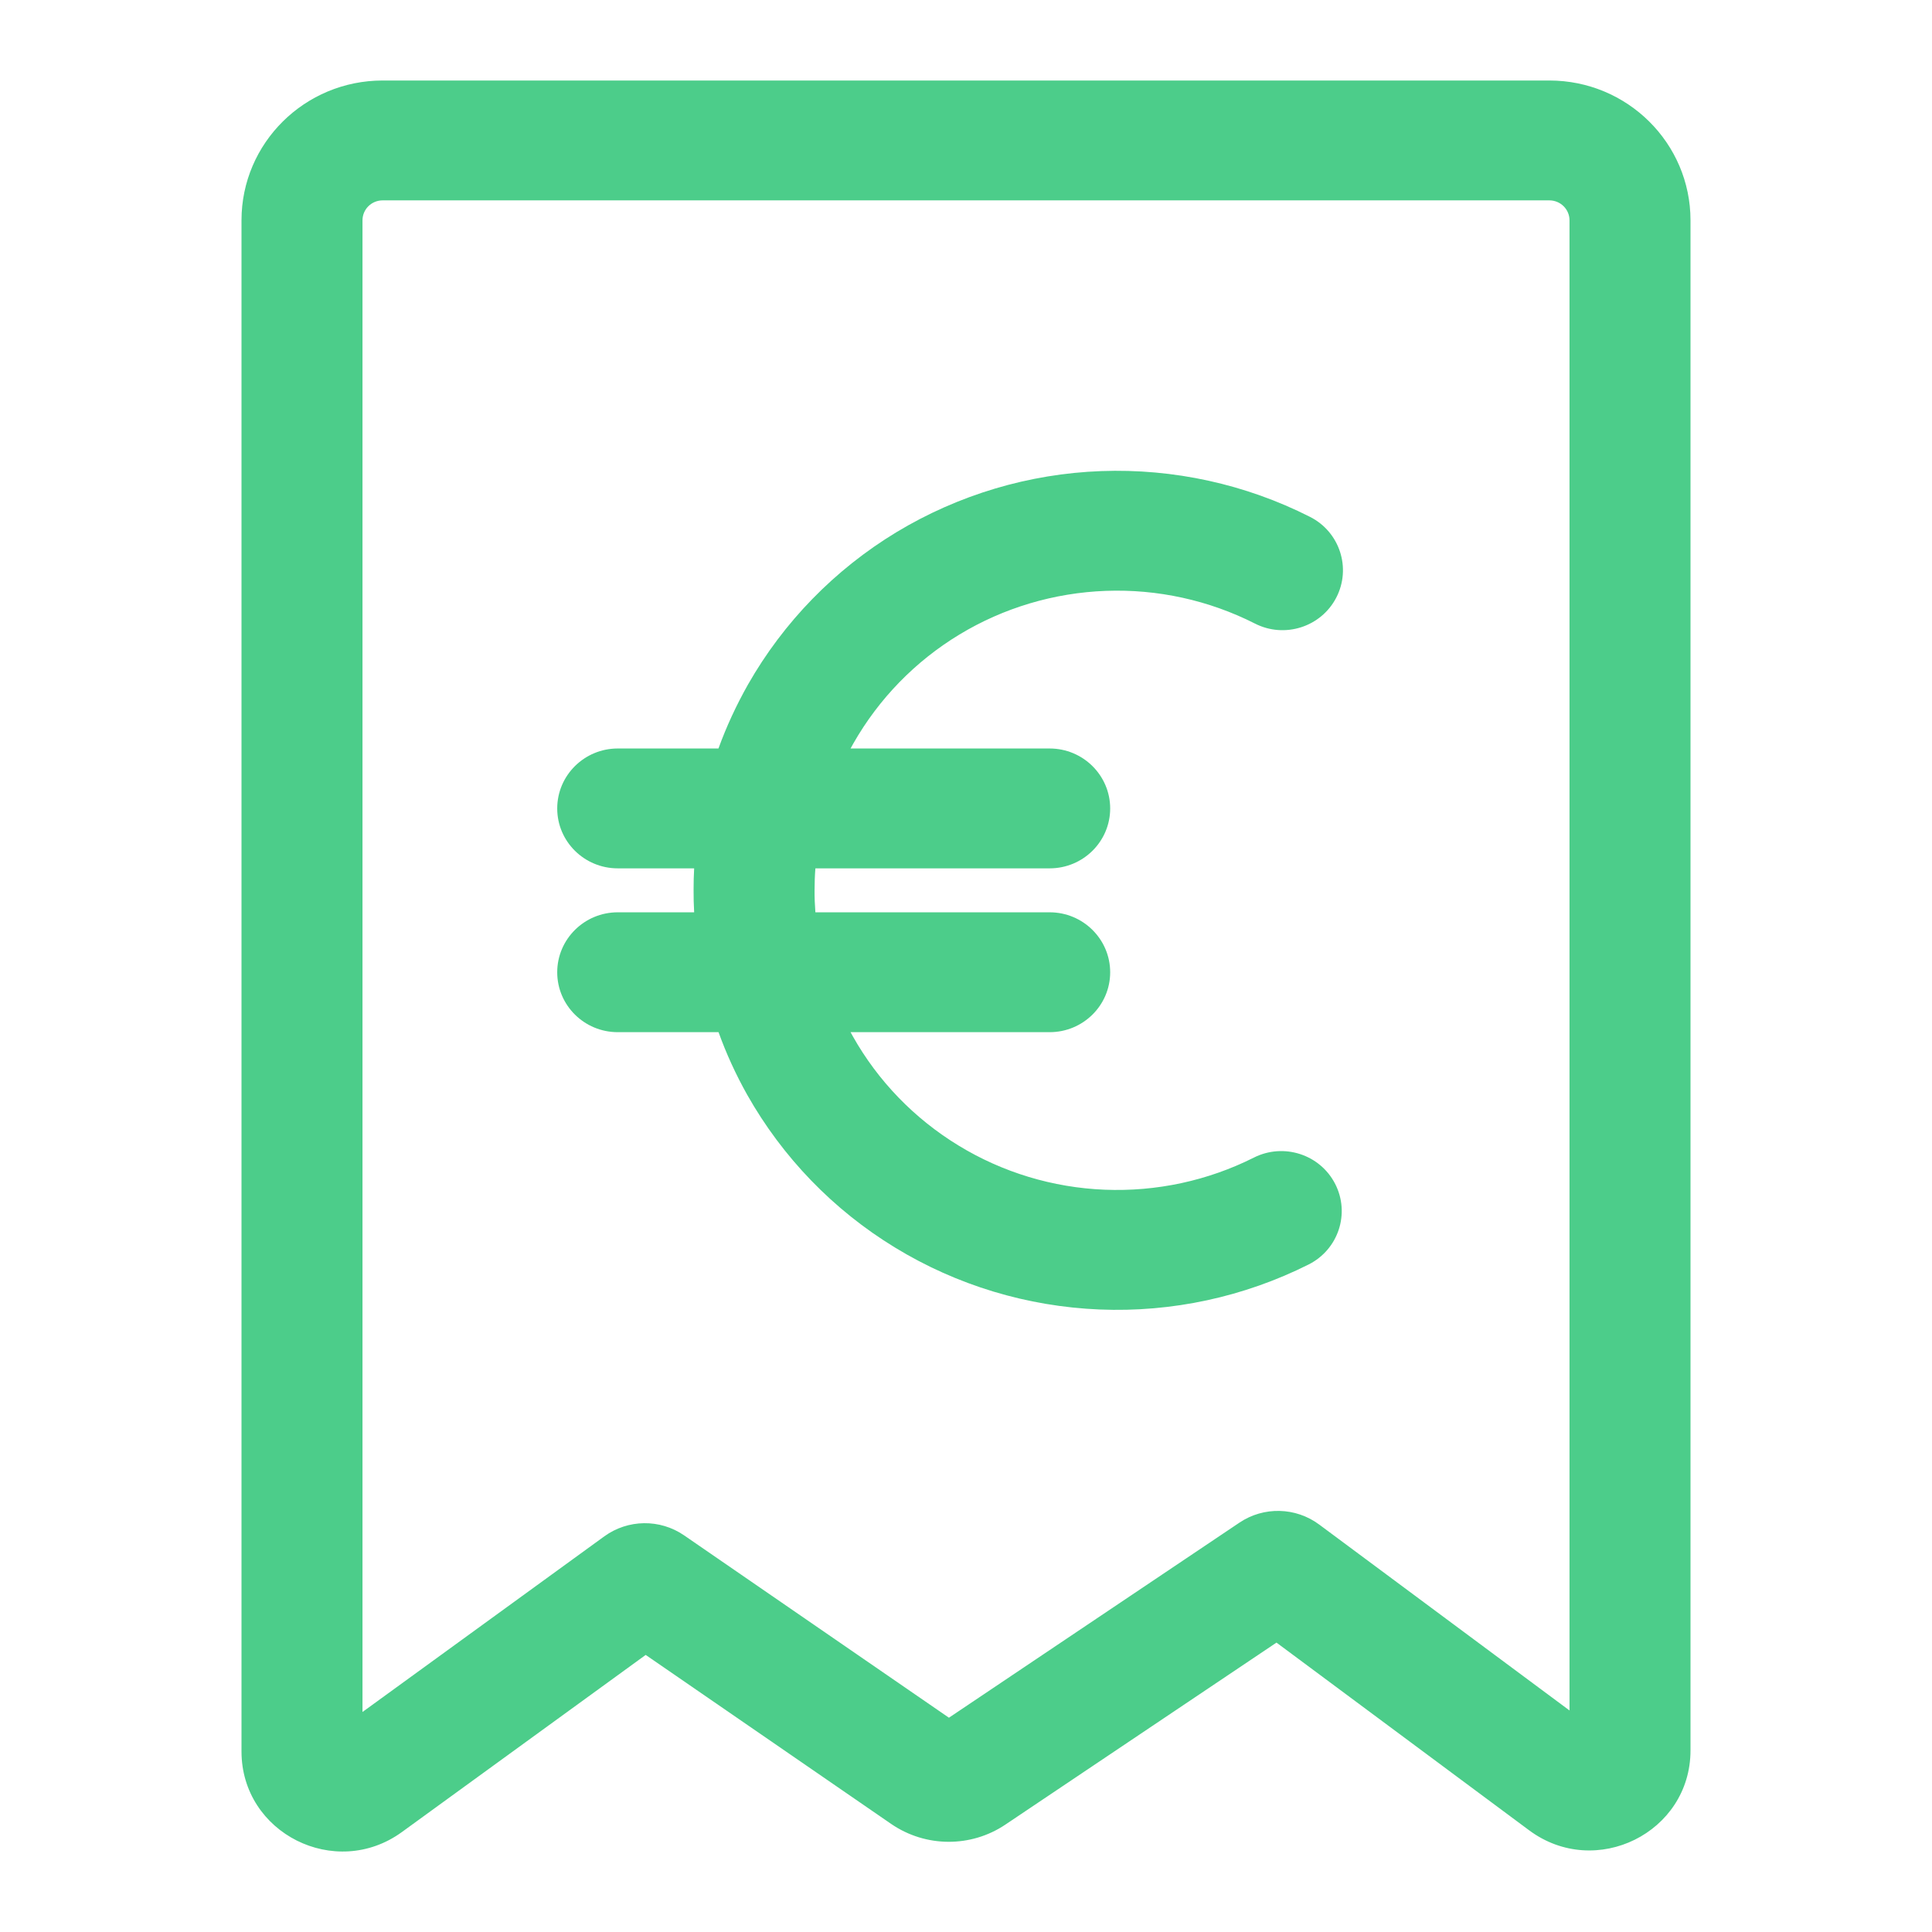
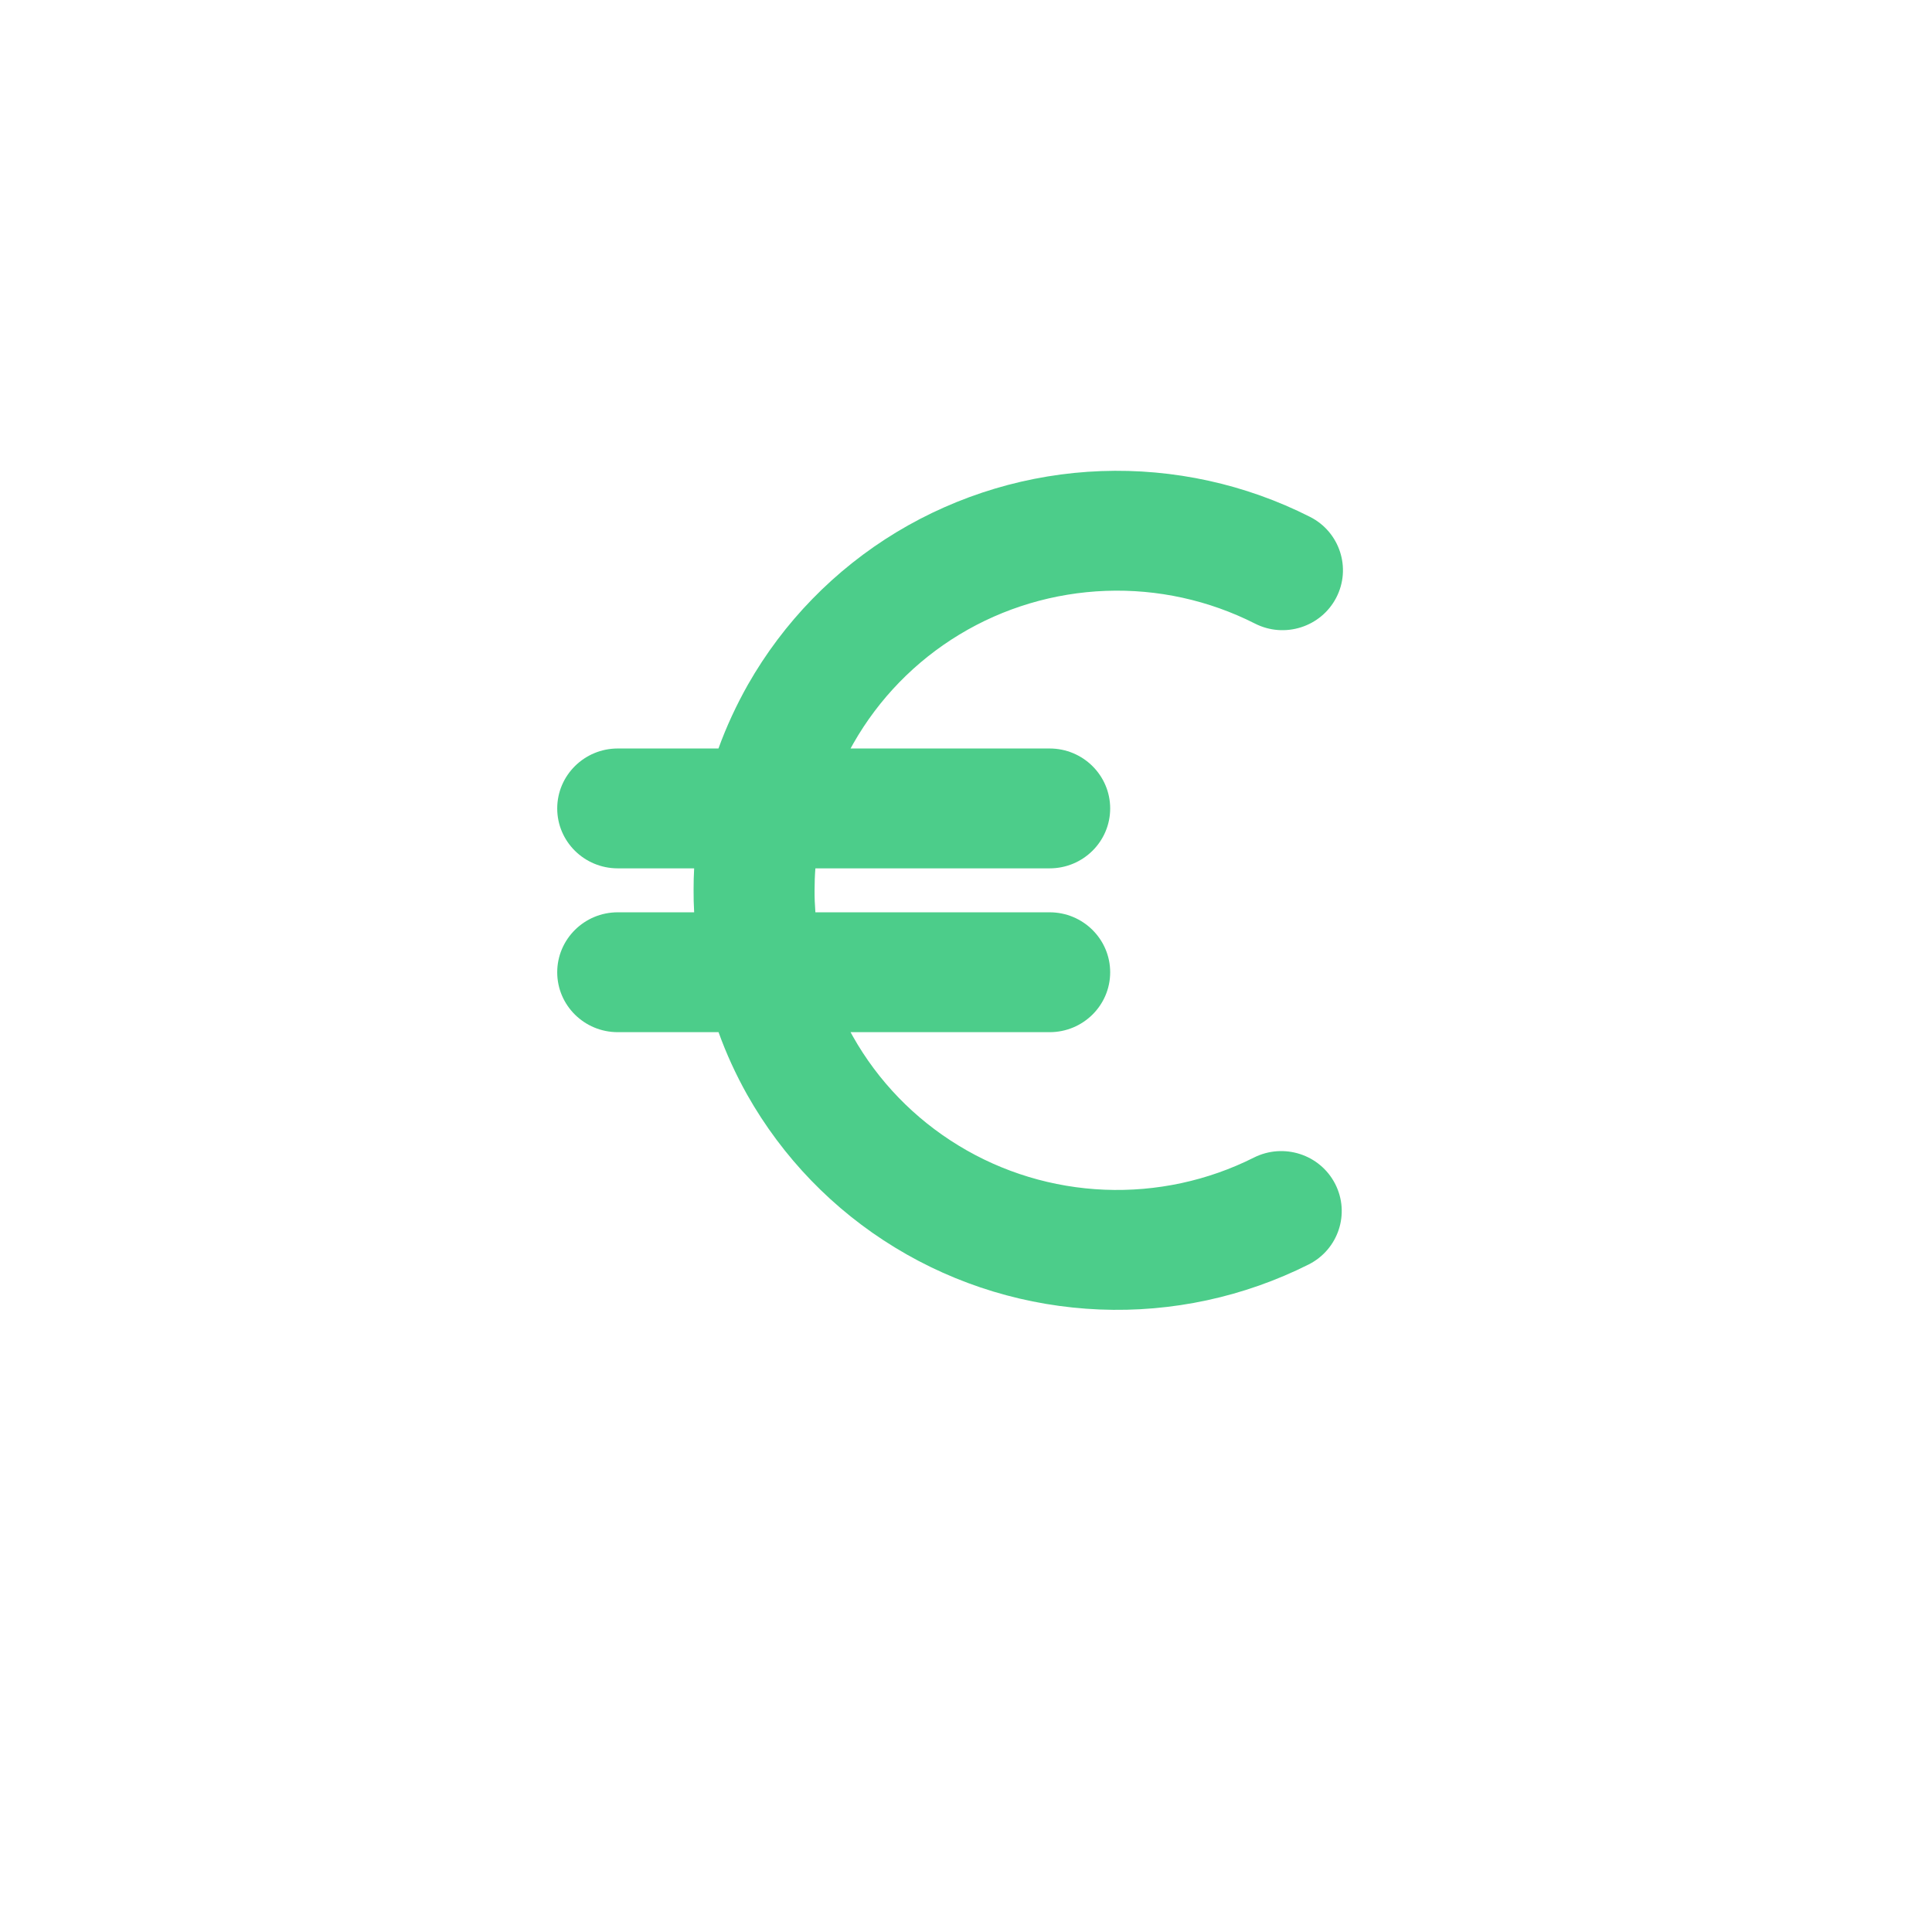
<svg xmlns="http://www.w3.org/2000/svg" width="24" height="24" viewBox="0 0 24 24" fill="none">
  <path d="M13.736 7.34C14.379 7.316 15.017 7.456 15.589 7.746C15.958 7.934 16.411 7.789 16.6 7.423C16.789 7.057 16.643 6.608 16.274 6.421C15.473 6.015 14.579 5.819 13.68 5.852C12.78 5.885 11.905 6.147 11.136 6.611C10.368 7.076 9.733 7.728 9.291 8.505C9.147 8.76 9.024 9.025 8.925 9.298H7.674C7.259 9.298 6.922 9.632 6.922 10.043C6.922 10.454 7.259 10.787 7.674 10.787H8.623C8.618 10.875 8.616 10.962 8.616 11.05C8.615 11.145 8.618 11.239 8.623 11.333H7.674C7.259 11.333 6.922 11.667 6.922 12.078C6.922 12.489 7.259 12.822 7.674 12.822H8.926C9.022 13.089 9.141 13.348 9.281 13.598C9.72 14.376 10.352 15.031 11.119 15.498C11.886 15.966 12.76 16.23 13.66 16.267C14.559 16.304 15.453 16.111 16.256 15.708C16.626 15.522 16.774 15.074 16.586 14.707C16.398 14.34 15.946 14.194 15.576 14.38C15.003 14.668 14.364 14.805 13.722 14.779C13.079 14.753 12.454 14.564 11.907 14.23C11.359 13.896 10.907 13.429 10.594 12.873C10.585 12.856 10.576 12.839 10.566 12.822H13.039C13.454 12.822 13.791 12.489 13.791 12.078C13.791 11.667 13.454 11.333 13.039 11.333H10.129C10.122 11.24 10.118 11.146 10.119 11.053C10.119 10.964 10.122 10.876 10.129 10.787H13.039C13.454 10.787 13.791 10.454 13.791 10.043C13.791 9.632 13.454 9.298 13.039 9.298L10.566 9.298C10.578 9.277 10.589 9.256 10.601 9.235C10.917 8.68 11.37 8.214 11.919 7.882C12.468 7.55 13.094 7.364 13.736 7.34Z" fill="#4CCD8A" />
-   <path fill-rule="evenodd" clip-rule="evenodd" d="M4.754 1C3.785 1 3 1.778 3 2.737L3 21.757C3 22.773 4.166 23.359 4.993 22.758L8.021 20.558L11.071 22.658C11.497 22.95 12.06 22.954 12.489 22.666L15.857 20.405L18.996 22.737C19.822 23.35 21 22.766 21 21.744L21 2.737C21 1.778 20.215 1 19.246 1H4.754ZM4.503 2.737C4.503 2.6 4.615 2.489 4.754 2.489H19.246C19.385 2.489 19.497 2.6 19.497 2.737L19.497 21.248L16.387 18.938C16.096 18.722 15.699 18.712 15.398 18.914L11.788 21.338L8.497 19.072C8.198 18.867 7.801 18.872 7.507 19.085L4.503 21.267L4.503 2.737Z" fill="#4CCD8A" />
</svg>